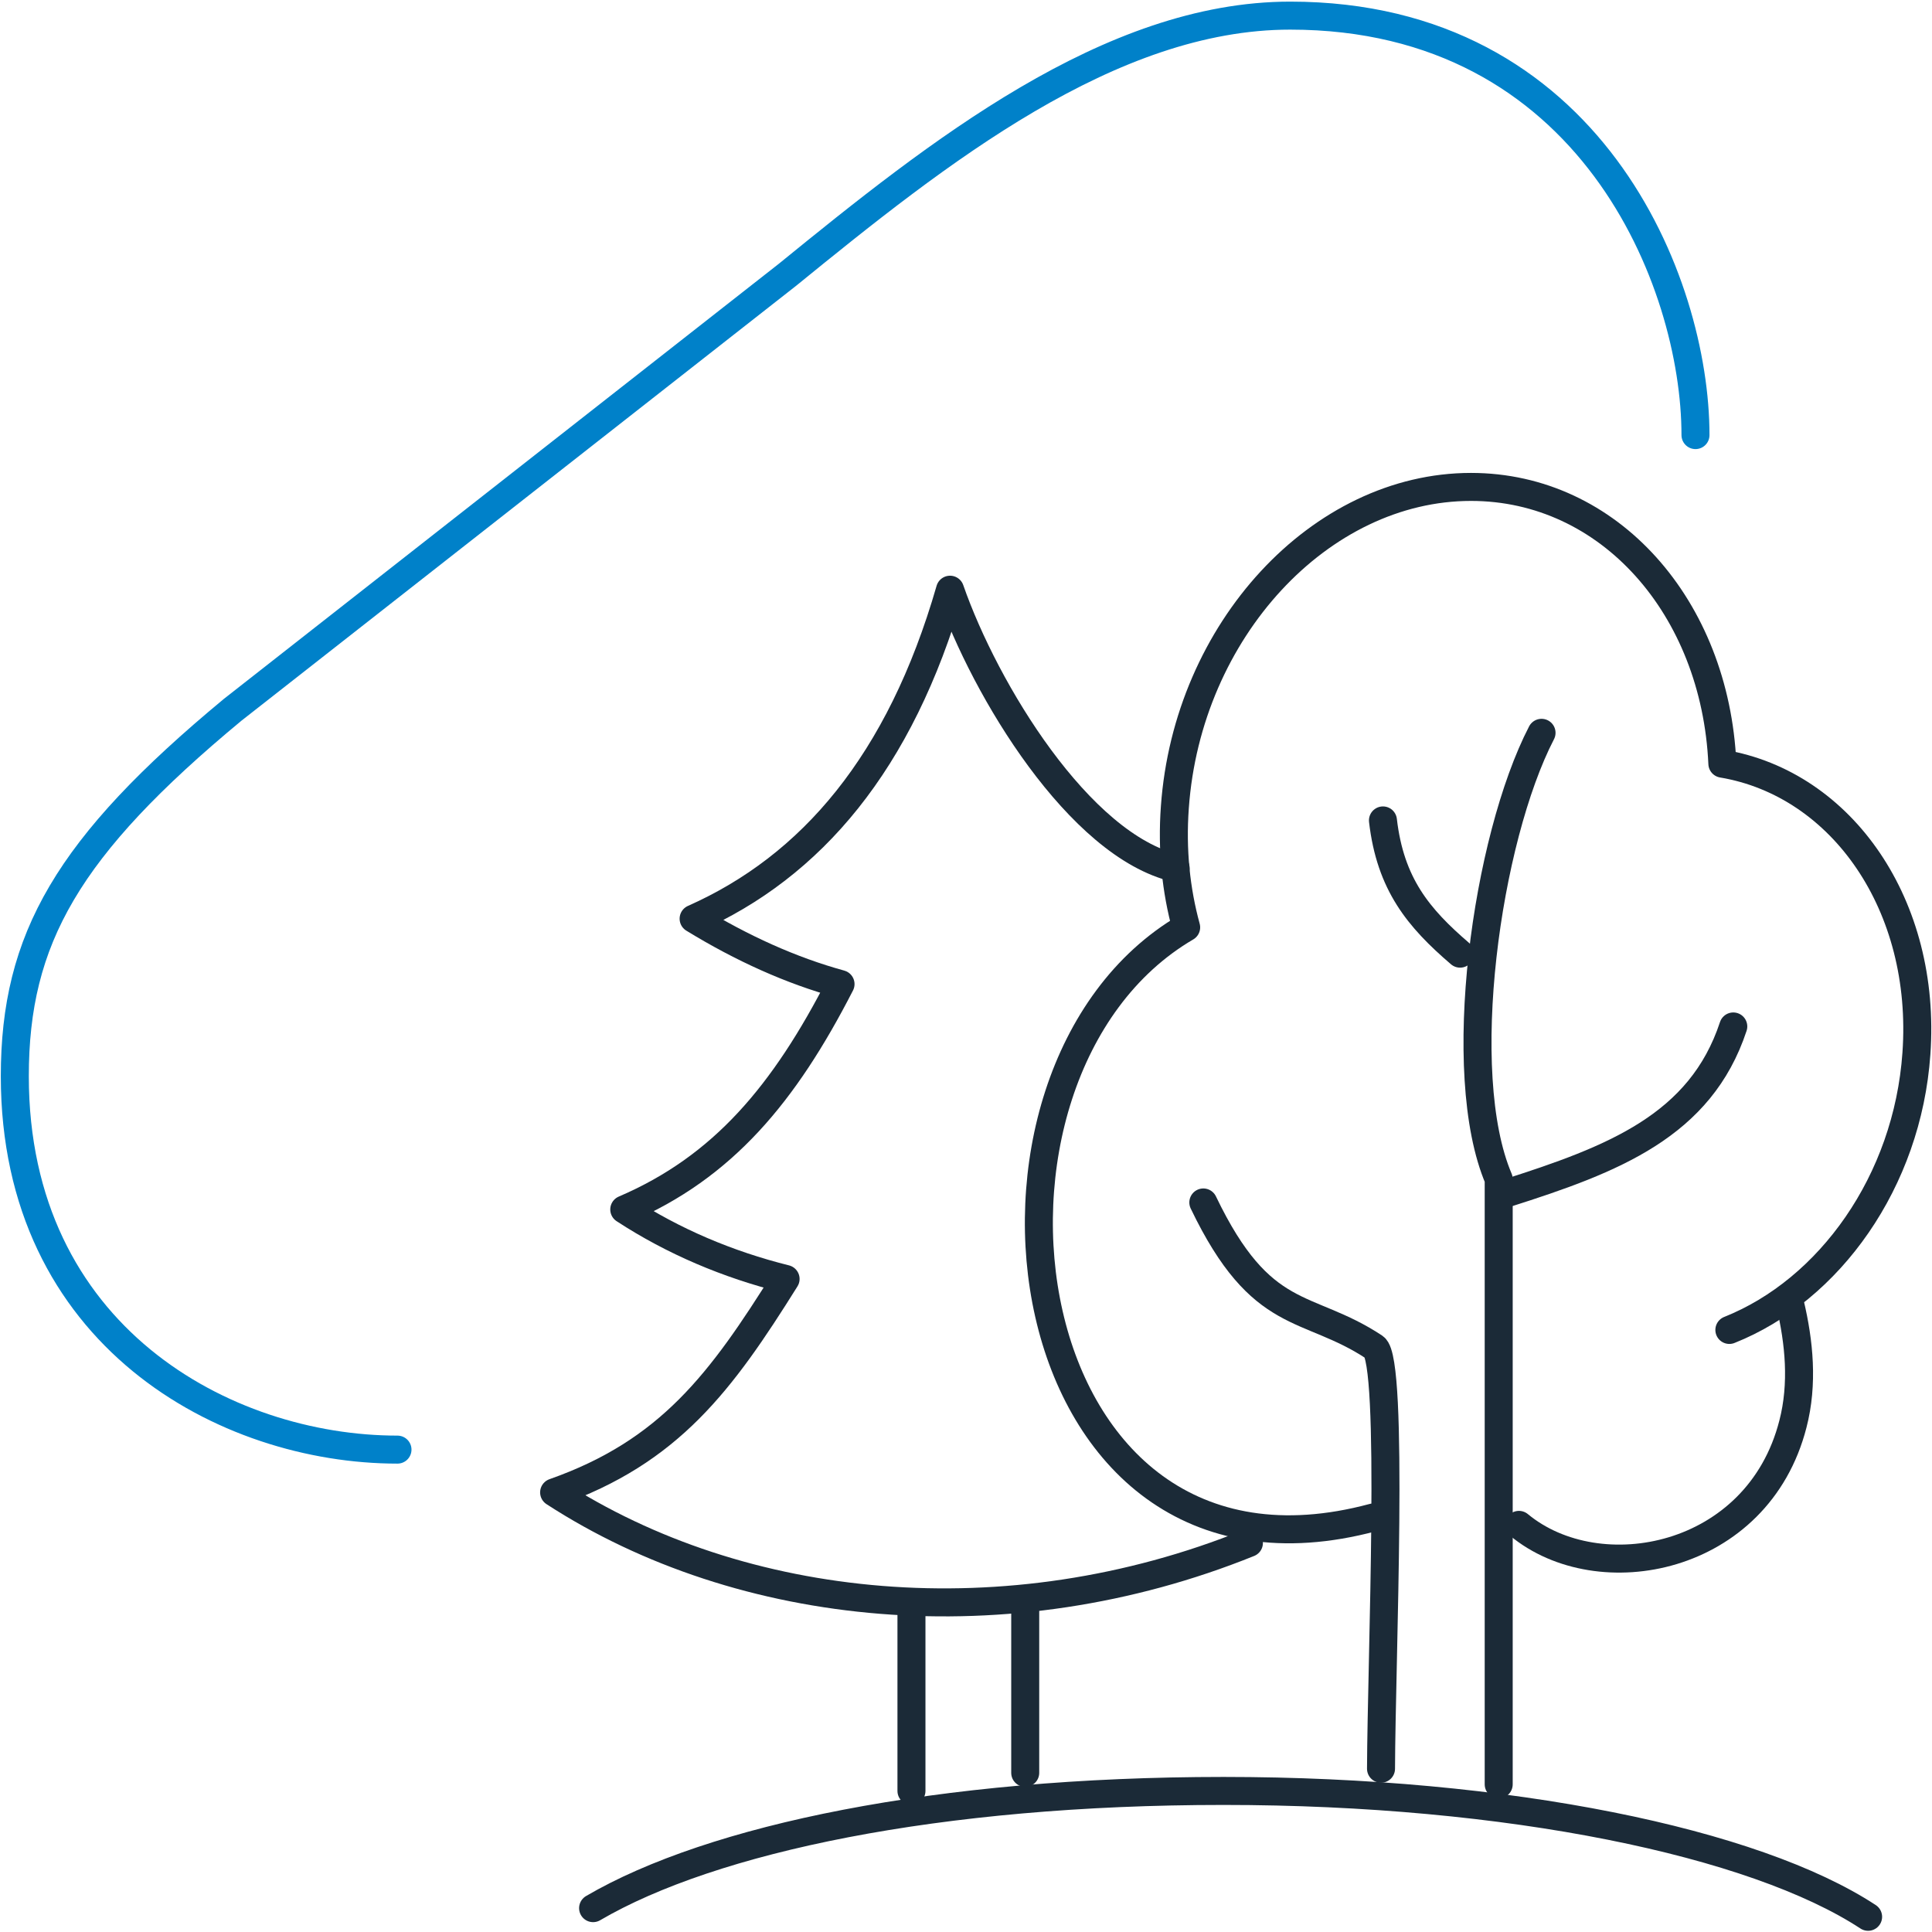
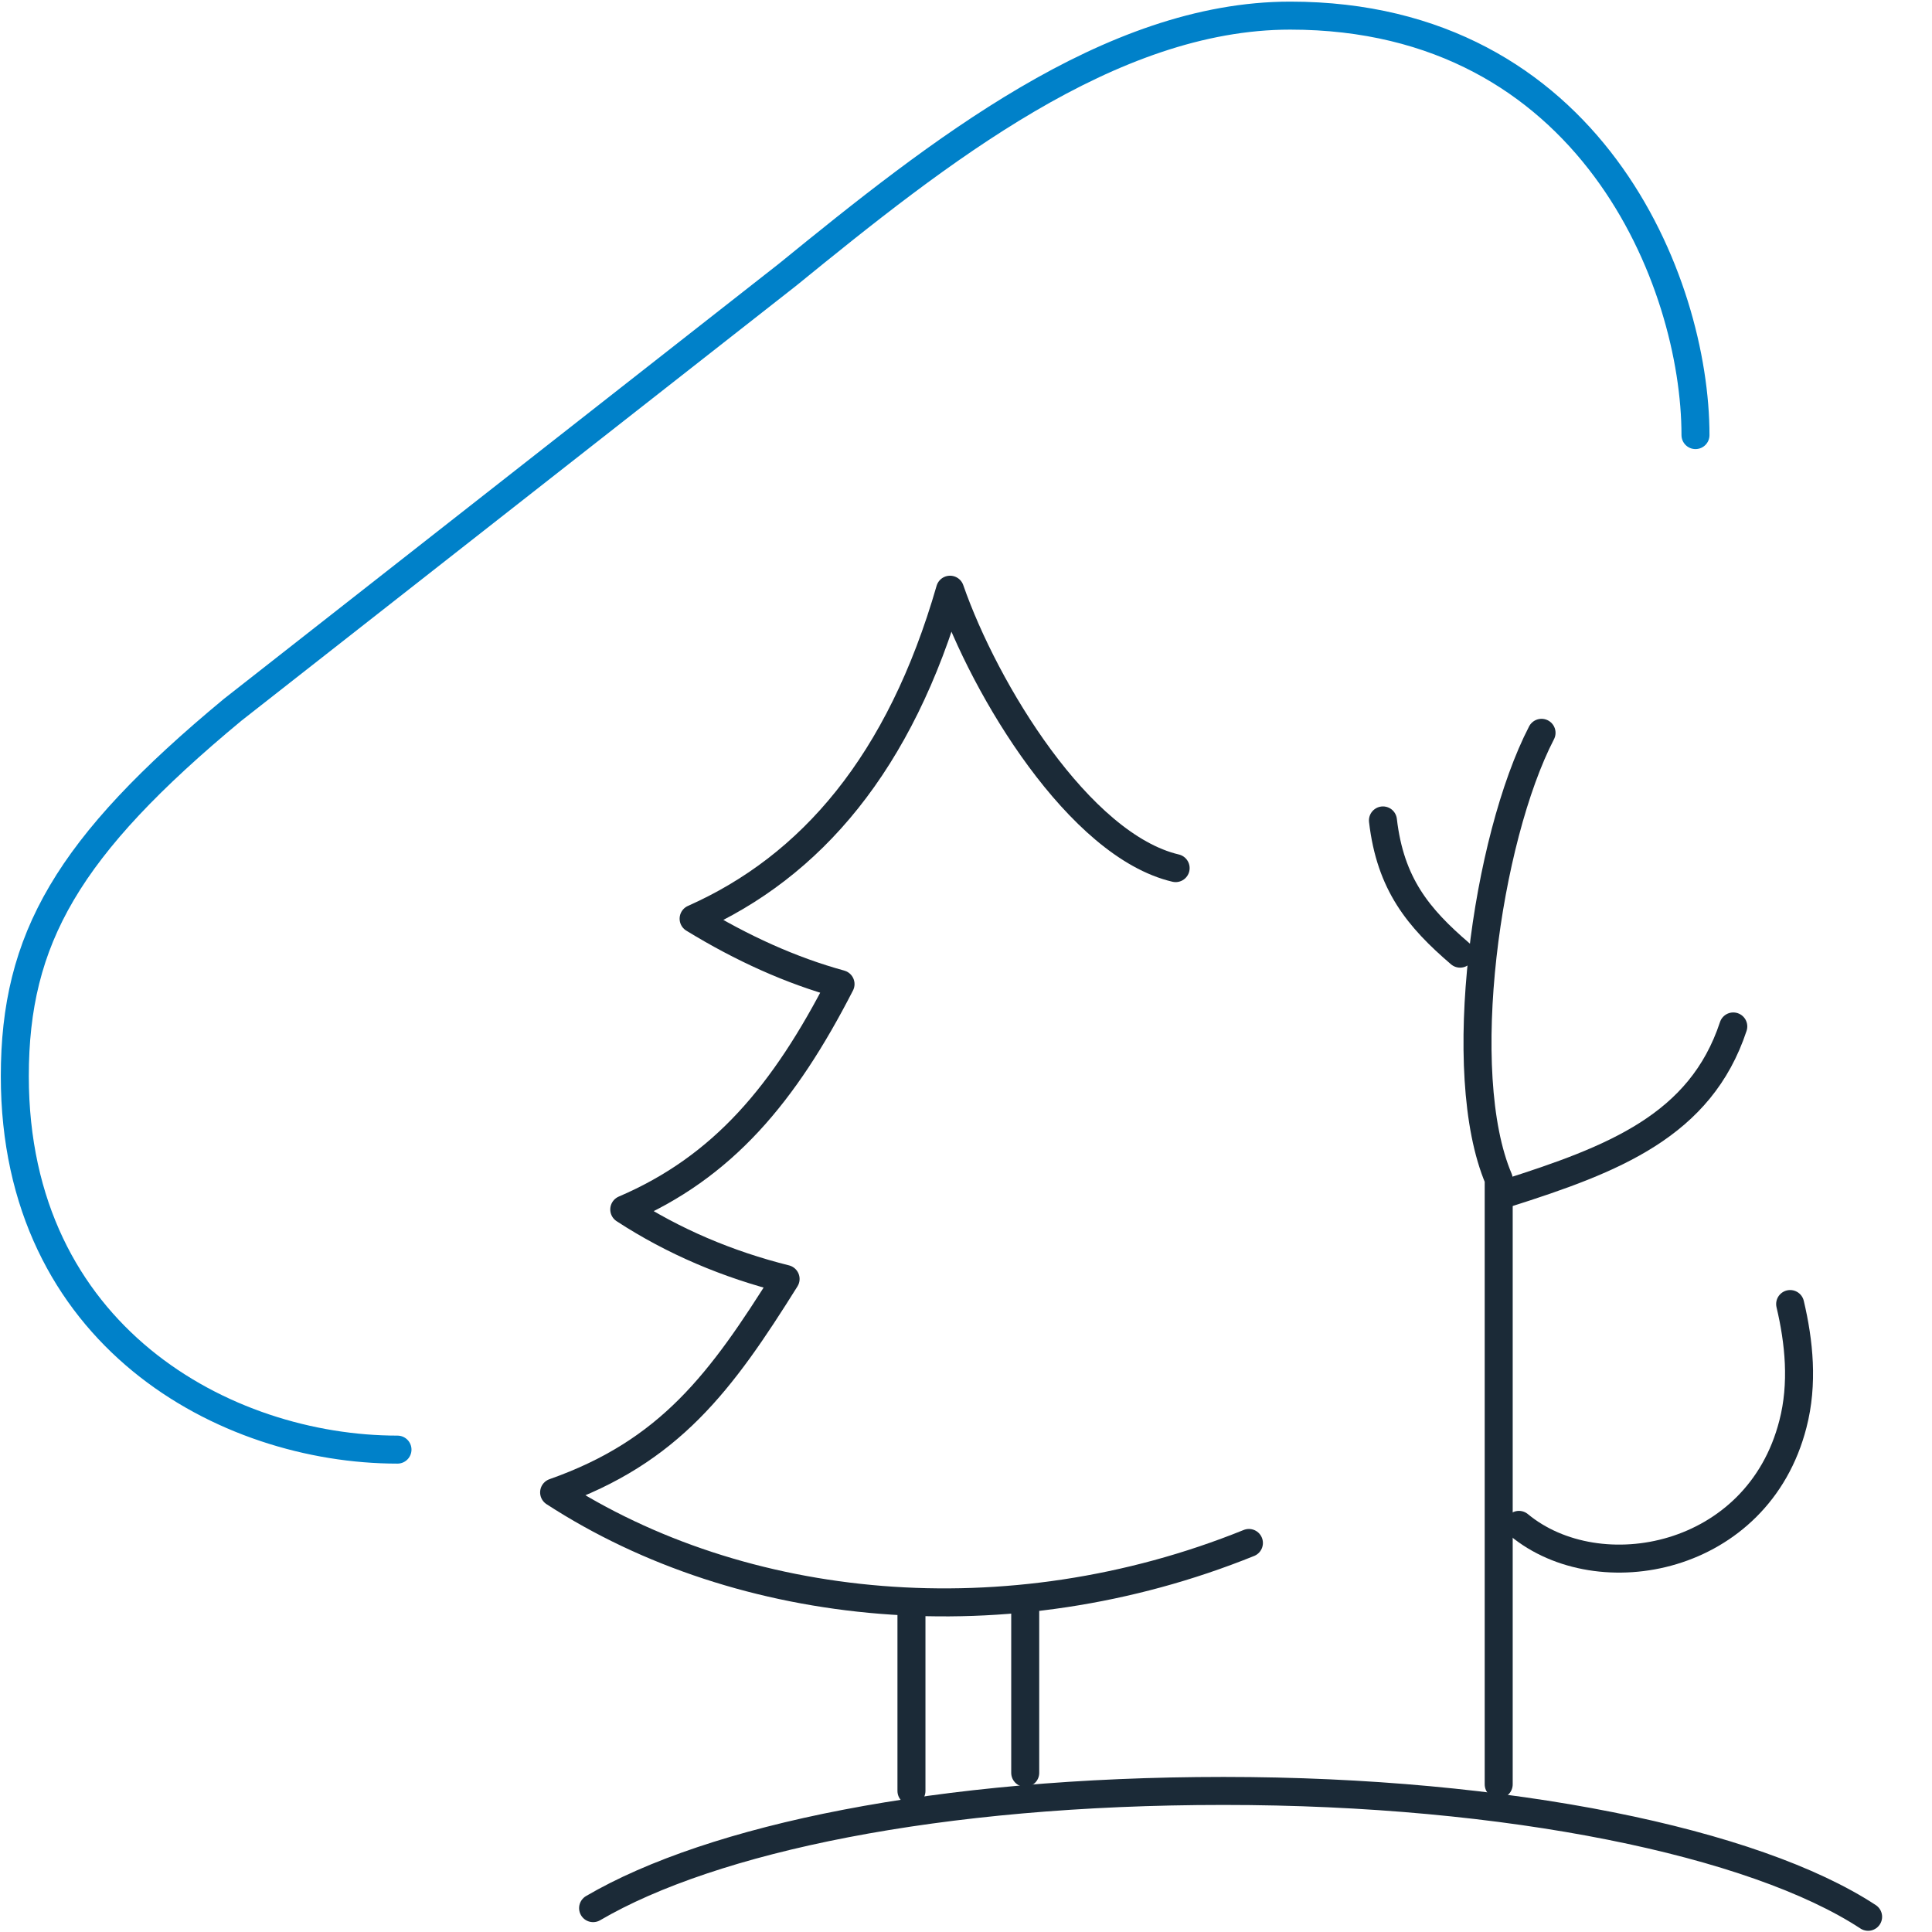
<svg xmlns="http://www.w3.org/2000/svg" width="69" height="69" viewBox="0 0 69 69" fill="none">
  <g clip-path="url(#clip0_750_4947)">
    <path d="M60.553 15.539C60.553 10.075 56.795 0.558 46.079 0.558C39.636 0.558 33.484 5.449 28.127 9.811L8.309 25.35C2.408 30.241 0.529 33.531 0.529 38.436C0.529 47.704 8.031 51.772 14.196 51.772" stroke="#0081C9" stroke-linecap="round" stroke-linejoin="round" />
    <path d="M66.718 68.457C62.668 65.798 53.886 63.962 43.699 63.962C33.512 63.962 25.426 65.666 21.182 68.148" stroke="#1B2A37" stroke-linecap="round" stroke-linejoin="round" />
    <path d="M53.525 63.727V42.108C51.91 38.319 53.093 29.962 55.055 26.172" stroke="#1B2A37" stroke-linecap="round" stroke-linejoin="round" />
    <path d="M53.789 42.622C57.63 41.403 60.734 40.199 61.903 36.659" stroke="#1B2A37" stroke-linecap="round" stroke-linejoin="round" />
-     <path d="M49.322 63.169C49.336 59.306 49.795 48.585 49.085 48.115C46.664 46.514 45.063 47.292 42.976 42.945" stroke="#1B2A37" stroke-linecap="round" stroke-linejoin="round" />
-     <path d="M49.043 54.196C35.975 57.706 33.456 38.334 42.363 33.12C42.001 31.798 41.848 30.358 41.959 28.831C42.405 22.515 47.151 17.39 52.536 17.39C57.477 17.39 61.262 21.693 61.513 27.274C65.799 27.994 68.819 32.356 68.443 37.629C68.123 42.196 65.34 46.074 61.763 47.498" stroke="#1B2A37" stroke-linecap="round" stroke-linejoin="round" />
    <path d="M41.987 31.004C38.55 30.197 35.182 24.66 33.93 21.061C32.148 27.244 28.975 30.946 24.772 32.811C26.498 33.868 28.252 34.661 30.019 35.146C28.015 39.053 25.83 41.682 22.295 43.195C24.049 44.34 25.997 45.163 28.057 45.677C25.76 49.349 23.923 51.845 19.79 53.3C26.484 57.647 35.989 58.587 44.604 55.106" stroke="#1B2A37" stroke-linecap="round" stroke-linejoin="round" />
    <path d="M32.552 57.25V63.962" stroke="#1B2A37" stroke-linecap="round" stroke-linejoin="round" />
    <path d="M63.934 46.573C64.254 47.924 64.407 49.422 64.032 50.861C62.779 55.752 57.101 56.824 54.248 54.46" stroke="#1B2A37" stroke-linecap="round" stroke-linejoin="round" />
    <path d="M36.615 57.28V63.316" stroke="#1B2A37" stroke-linecap="round" stroke-linejoin="round" />
    <path d="M52.146 34.059C50.657 32.782 49.655 31.577 49.391 29.301" stroke="#1B2A37" stroke-linecap="round" stroke-linejoin="round" />
  </g>
  <defs>
    <clipPath id="clip0_750_4947">
      <rect width="69" height="69" fill="white" />
    </clipPath>
  </defs>
</svg>